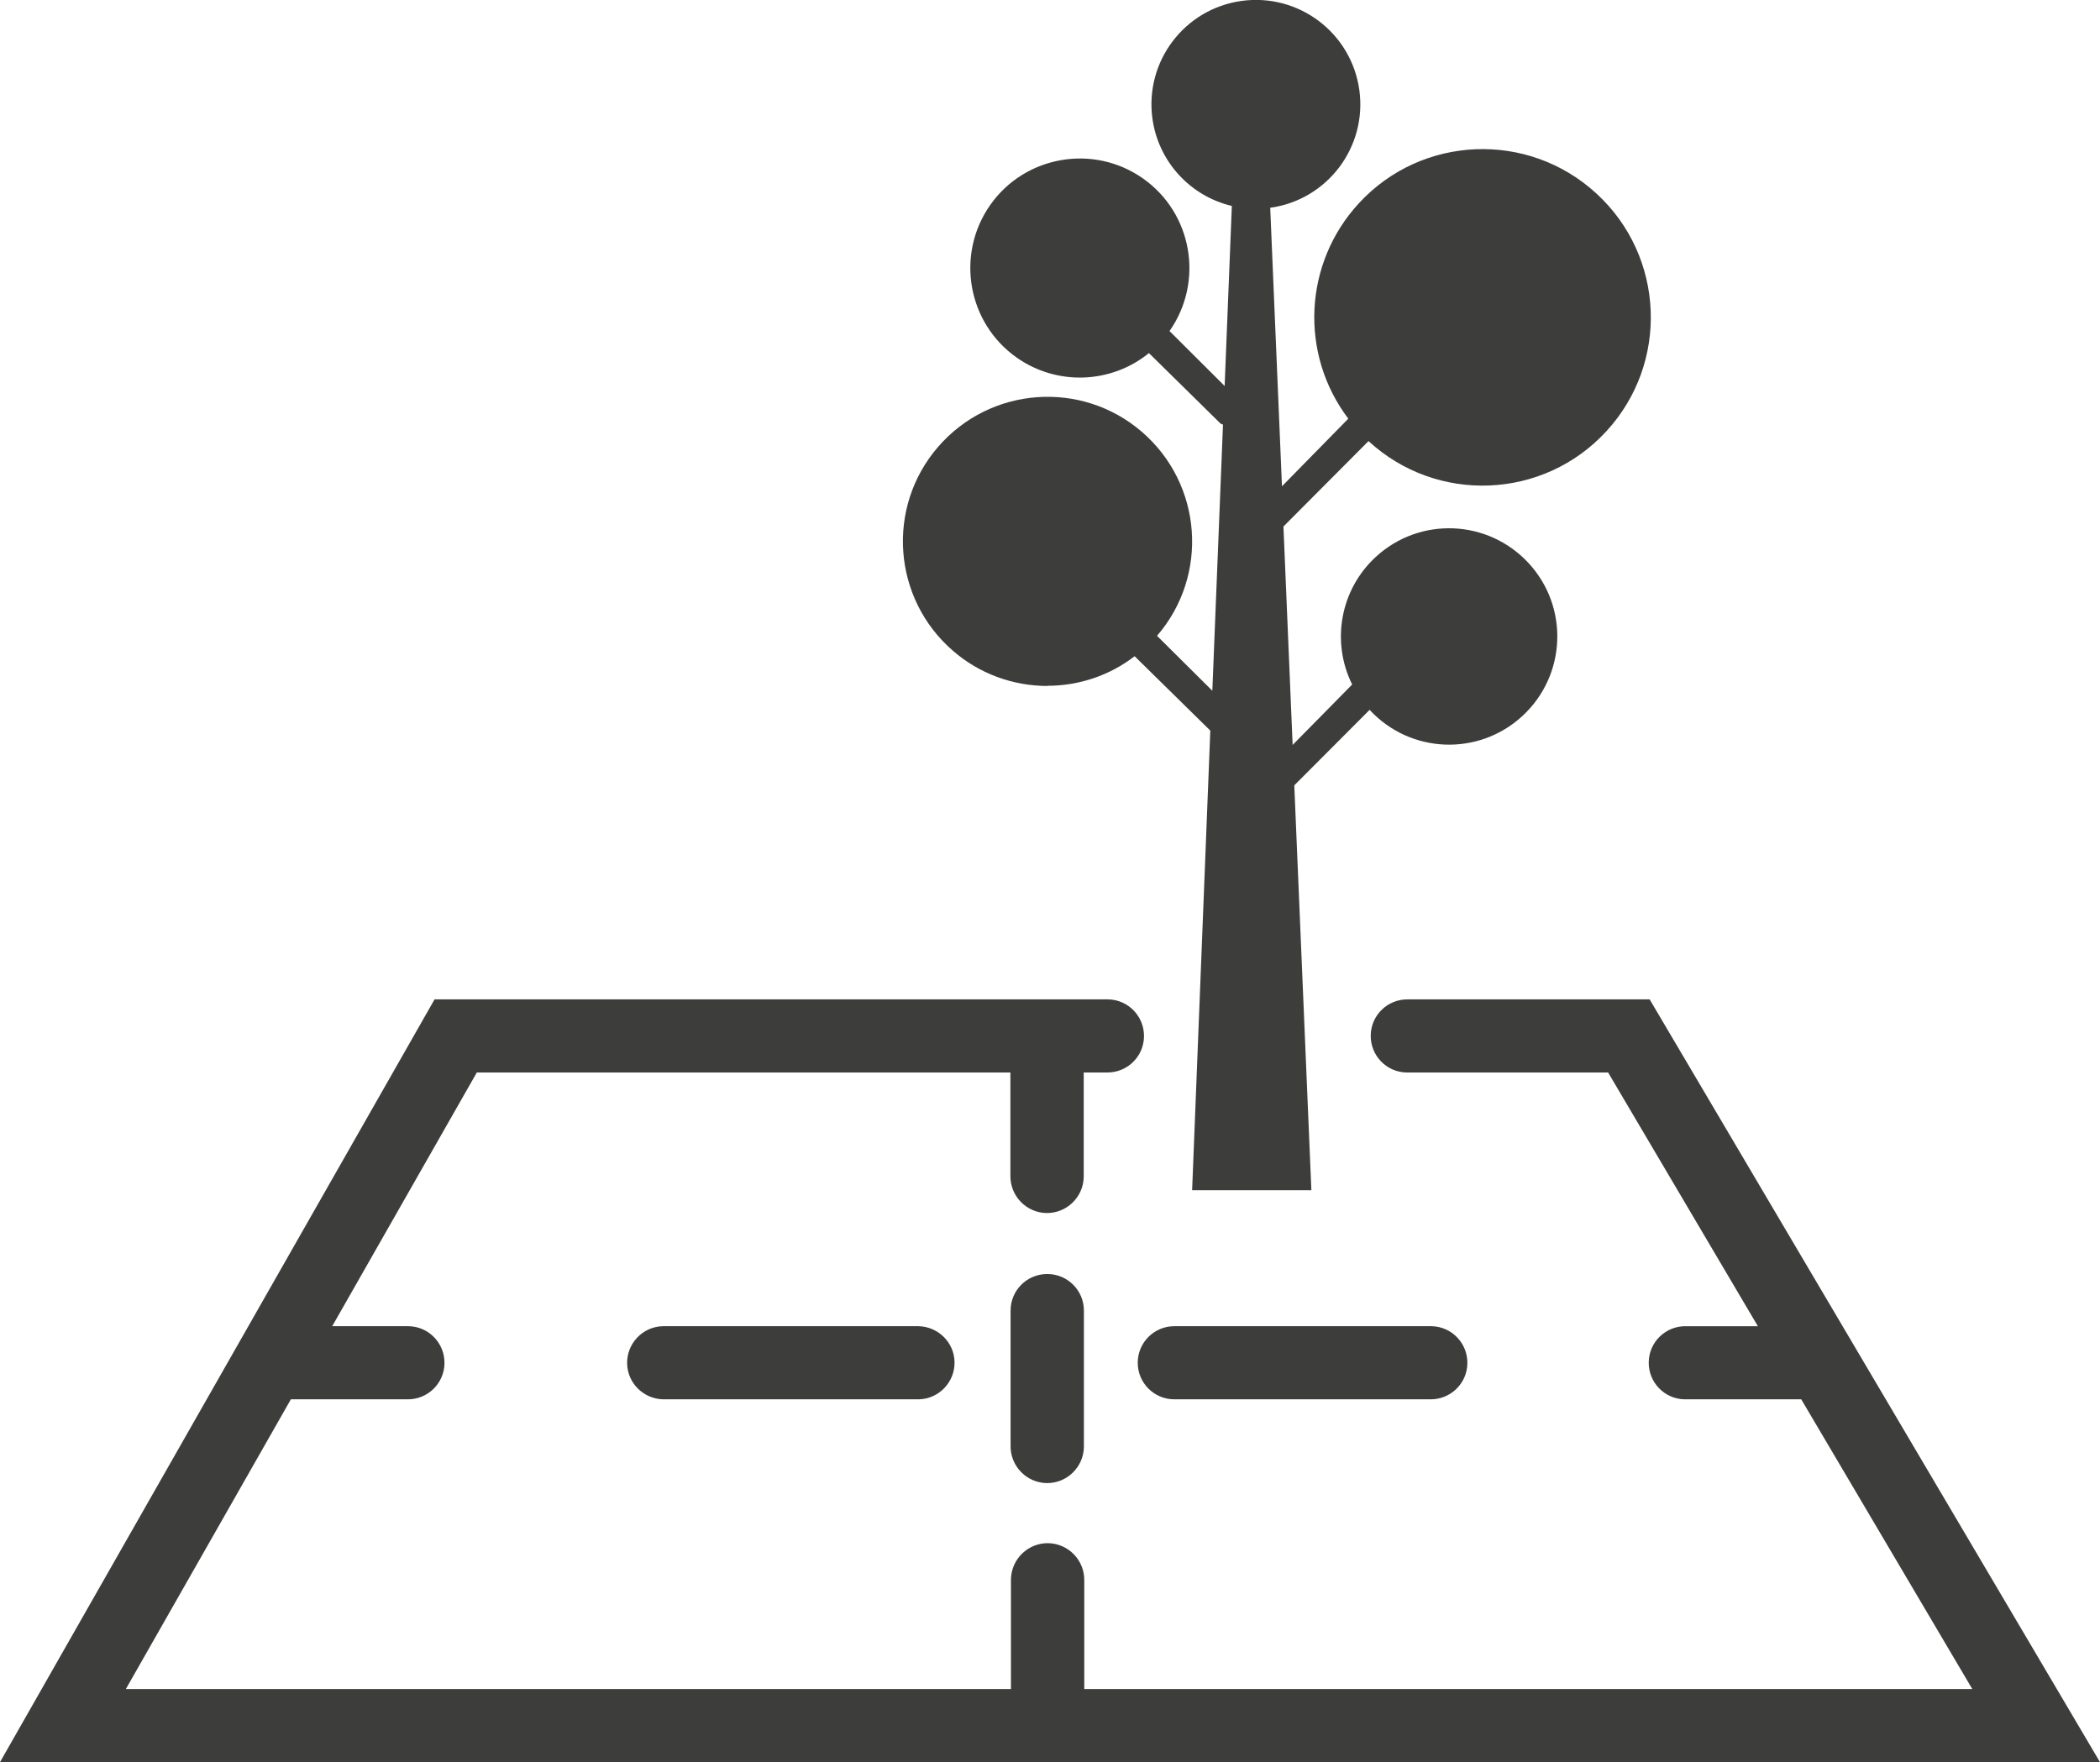
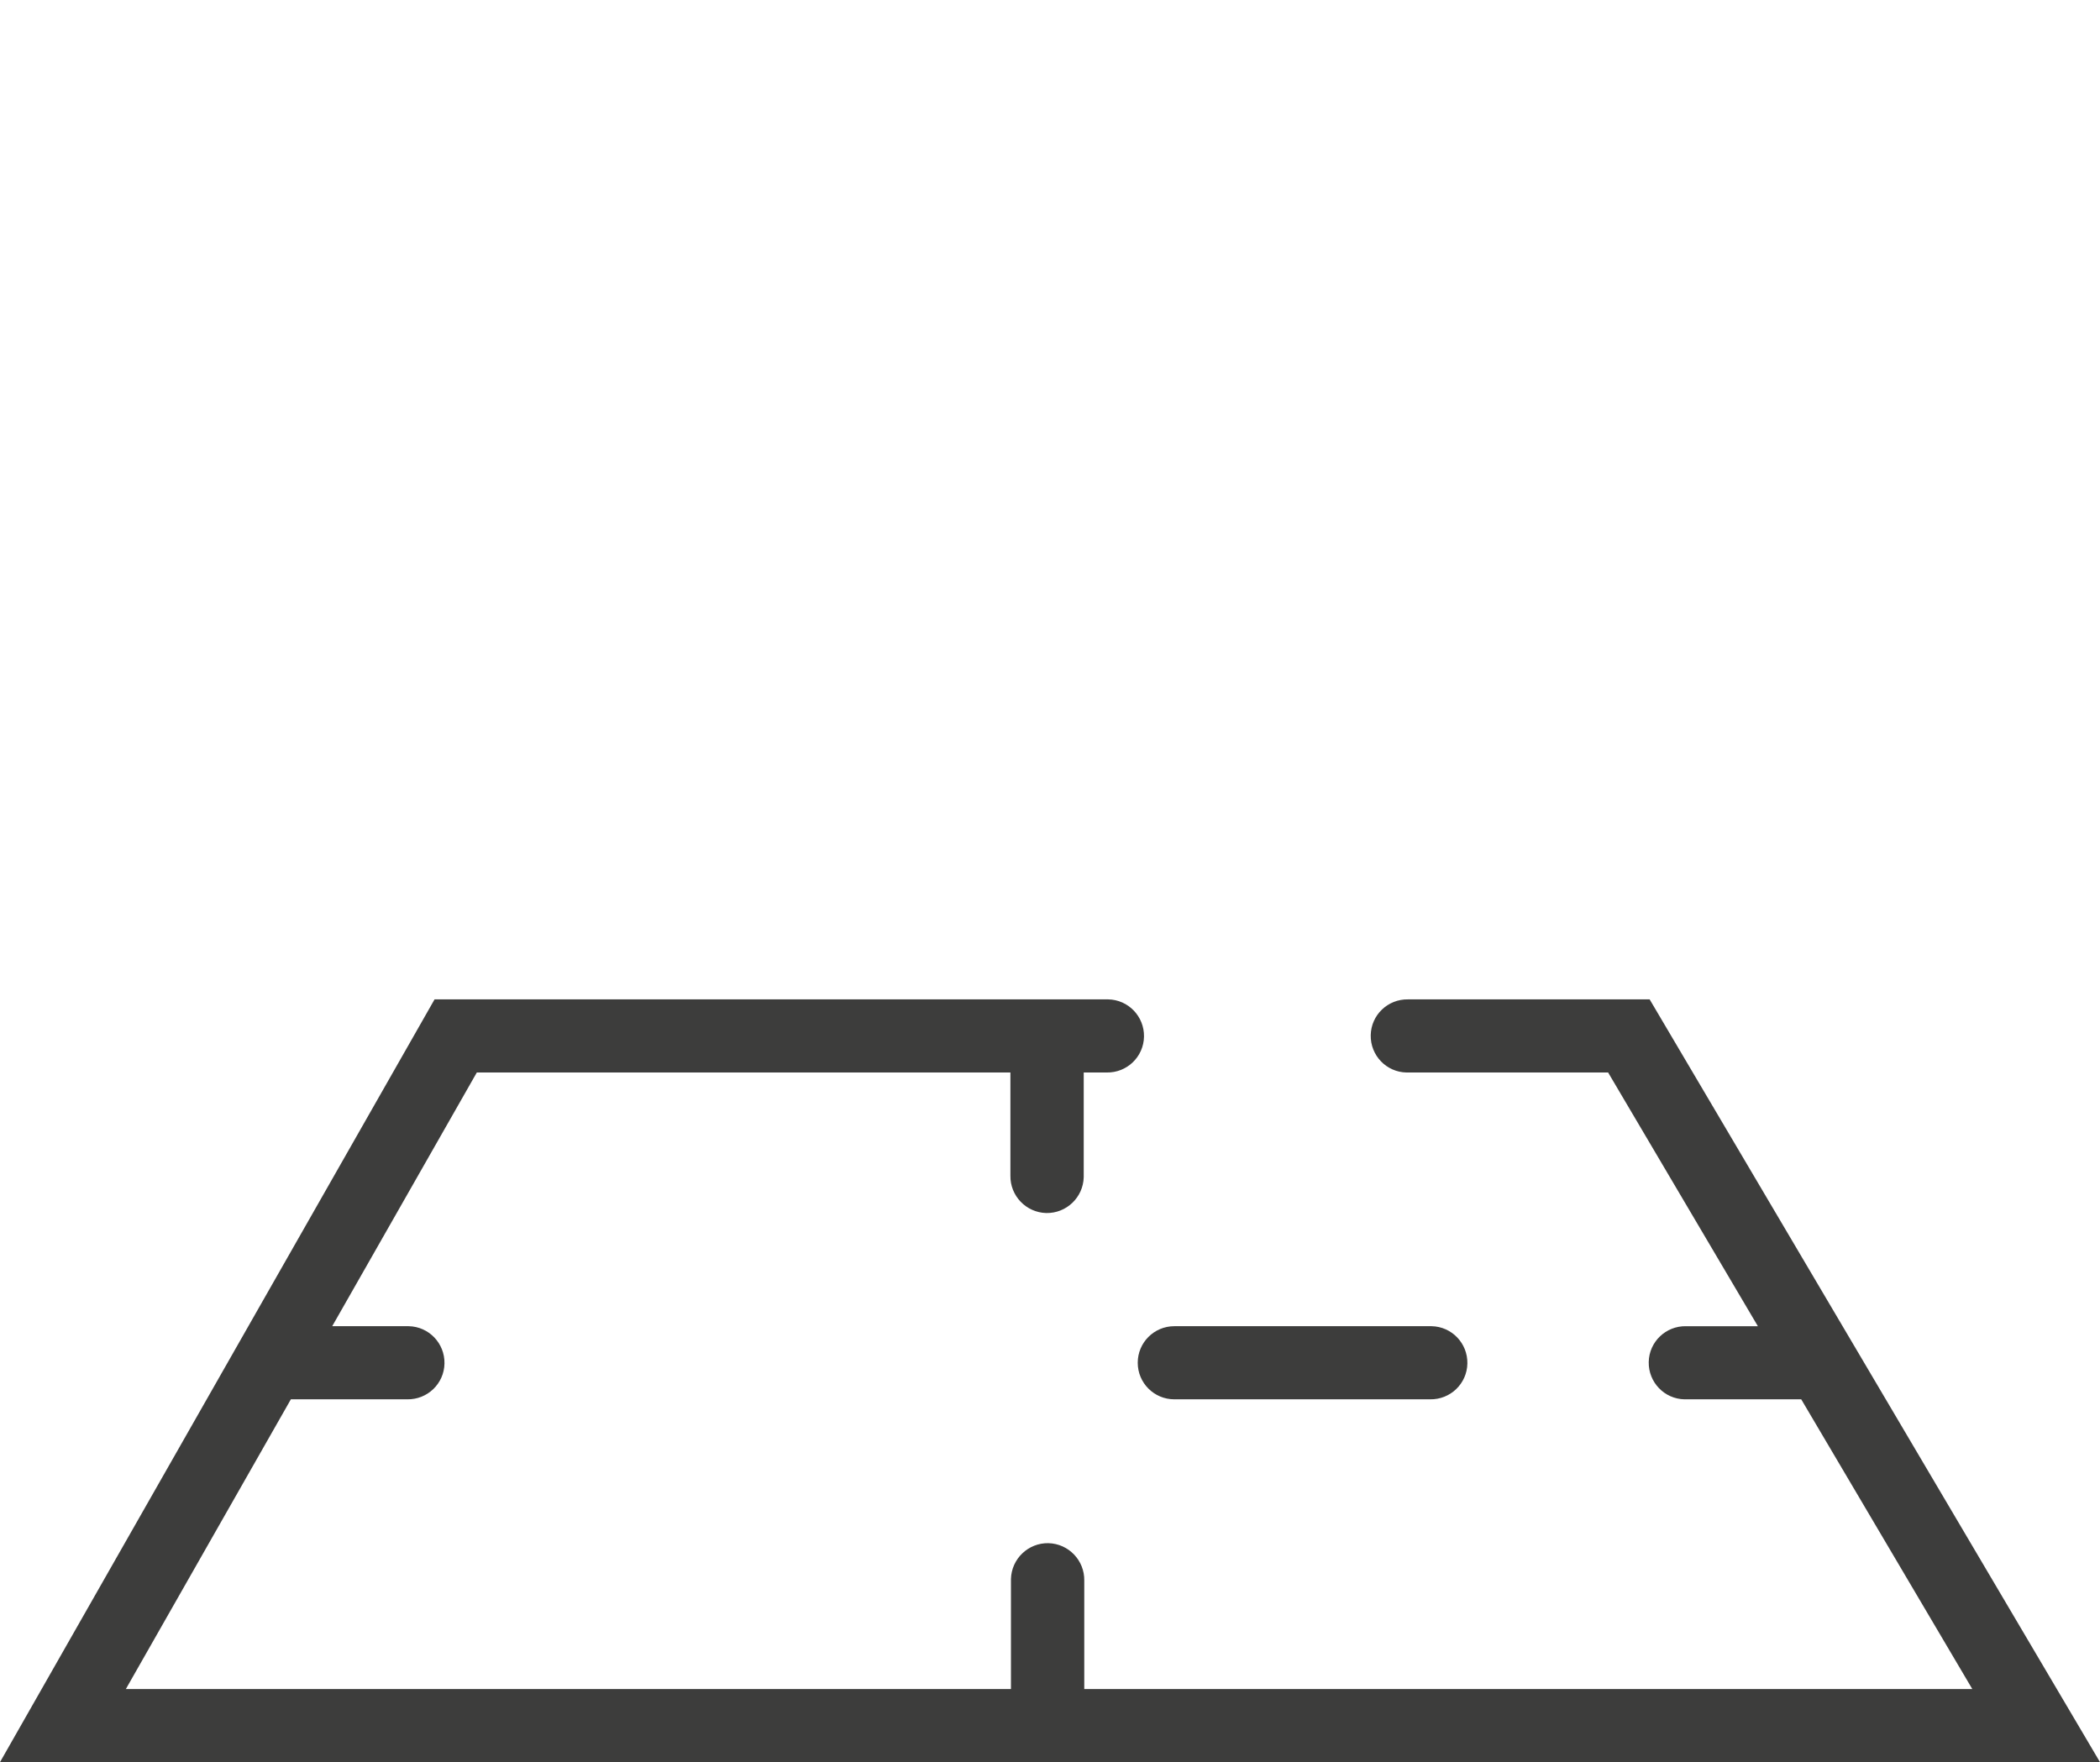
<svg xmlns="http://www.w3.org/2000/svg" id="Layer_2" data-name="Layer 2" viewBox="0 0 114.29 95.92">
  <defs>
    <style>
      .cls-1 {
        fill: #3d3d3c;
      }
    </style>
  </defs>
  <g id="Layer_1-2" data-name="Layer 1">
    <g id="Group_699" data-name="Group 699">
-       <path id="Path_175" data-name="Path 175" class="cls-1" d="m57,37.33c1.72,0,3.39-.56,4.75-1.61l4.12,4.05-.99,25.02h6.49l-.93-22.04,4.1-4.11c2.21,2.39,5.93,2.54,8.32.33,2.39-2.21,2.54-5.93.33-8.32s-5.93-2.54-8.32-.33c-1.92,1.77-2.44,4.6-1.28,6.94l-3.24,3.29-.5-11.89,4.63-4.65c3.72,3.43,9.52,3.19,12.94-.53,3.43-3.72,3.19-9.52-.53-12.94-3.72-3.43-9.52-3.19-12.94.53-3,3.26-3.24,8.19-.57,11.72l-3.61,3.68-.64-15.16c3.11-.43,5.28-3.3,4.85-6.41-.43-3.11-3.3-5.28-6.41-4.85-3.11.43-5.28,3.3-4.85,6.41.32,2.32,2.04,4.21,4.32,4.75v.04l-.39,9.76-3-2.99c1.89-2.7,1.24-6.42-1.45-8.31s-6.42-1.24-8.31,1.45c-1.89,2.7-1.24,6.42,1.45,8.31,2.18,1.53,5.12,1.43,7.19-.25l3.82,3.76c.05.07.13.11.21.13l-.58,14.49-3.01-2.99c2.84-3.29,2.47-8.26-.82-11.1-3.29-2.84-8.26-2.47-11.1.82-2.84,3.29-2.47,8.26.82,11.1,1.43,1.24,3.26,1.91,5.15,1.91h-.01Z" />
      <path id="Path_176" data-name="Path 176" class="cls-1" d="m89.78,54.4h-13.15c-1.1-.02-2.01.85-2.03,1.95-.02,1.1.85,2.01,1.95,2.03.03,0,.06,0,.09,0h10.88l8.15,13.81h-3.91c-1.1-.02-2.01.85-2.03,1.95-.02,1.1.85,2.01,1.95,2.03.03,0,.06,0,.09,0h6.26l9.31,15.77h-48.33v-5.9c.02-1.1-.85-2.01-1.95-2.04-1.1-.02-2.01.85-2.04,1.95,0,.03,0,.06,0,.09v5.9H6.85l8.98-15.77h6.33c1.1.02,2.01-.85,2.03-1.95.02-1.1-.85-2.01-1.95-2.03-.03,0-.06,0-.09,0h-4.07l7.87-13.81h29.04v5.61c-.02,1.1.85,2.01,1.95,2.04,1.1.02,2.01-.85,2.04-1.95,0-.03,0-.06,0-.09v-5.61h1.25c1.1.02,2.01-.85,2.03-1.95.02-1.1-.85-2.01-1.95-2.03-.03,0-.06,0-.09,0H23.65L0,95.92h114.29l-24.51-41.52Z" />
-       <path id="Path_177" data-name="Path 177" class="cls-1" d="m56.99,69.35c-1.1,0-1.99.89-1.99,1.99h0v7.35c-.02,1.1.85,2.01,1.95,2.04,1.1.02,2.01-.85,2.04-1.95,0-.03,0-.06,0-.09v-7.35c0-1.1-.89-1.99-1.99-1.99h0Z" />
      <path id="Path_178" data-name="Path 178" class="cls-1" d="m61.92,74.18c0,1.1.89,1.99,1.99,1.99h13.92c1.1.02,2.01-.85,2.03-1.95.02-1.1-.85-2.01-1.95-2.03-.03,0-.06,0-.09,0h-13.91c-1.1,0-1.99.89-1.99,1.99h0Z" />
-       <path id="Path_179" data-name="Path 179" class="cls-1" d="m36.08,72.19c-1.1.02-1.97.94-1.95,2.03.02,1.06.88,1.92,1.95,1.95h13.92c1.1-.02,1.97-.94,1.95-2.03-.02-1.06-.88-1.92-1.95-1.95h-13.92Z" />
    </g>
  </g>
</svg>